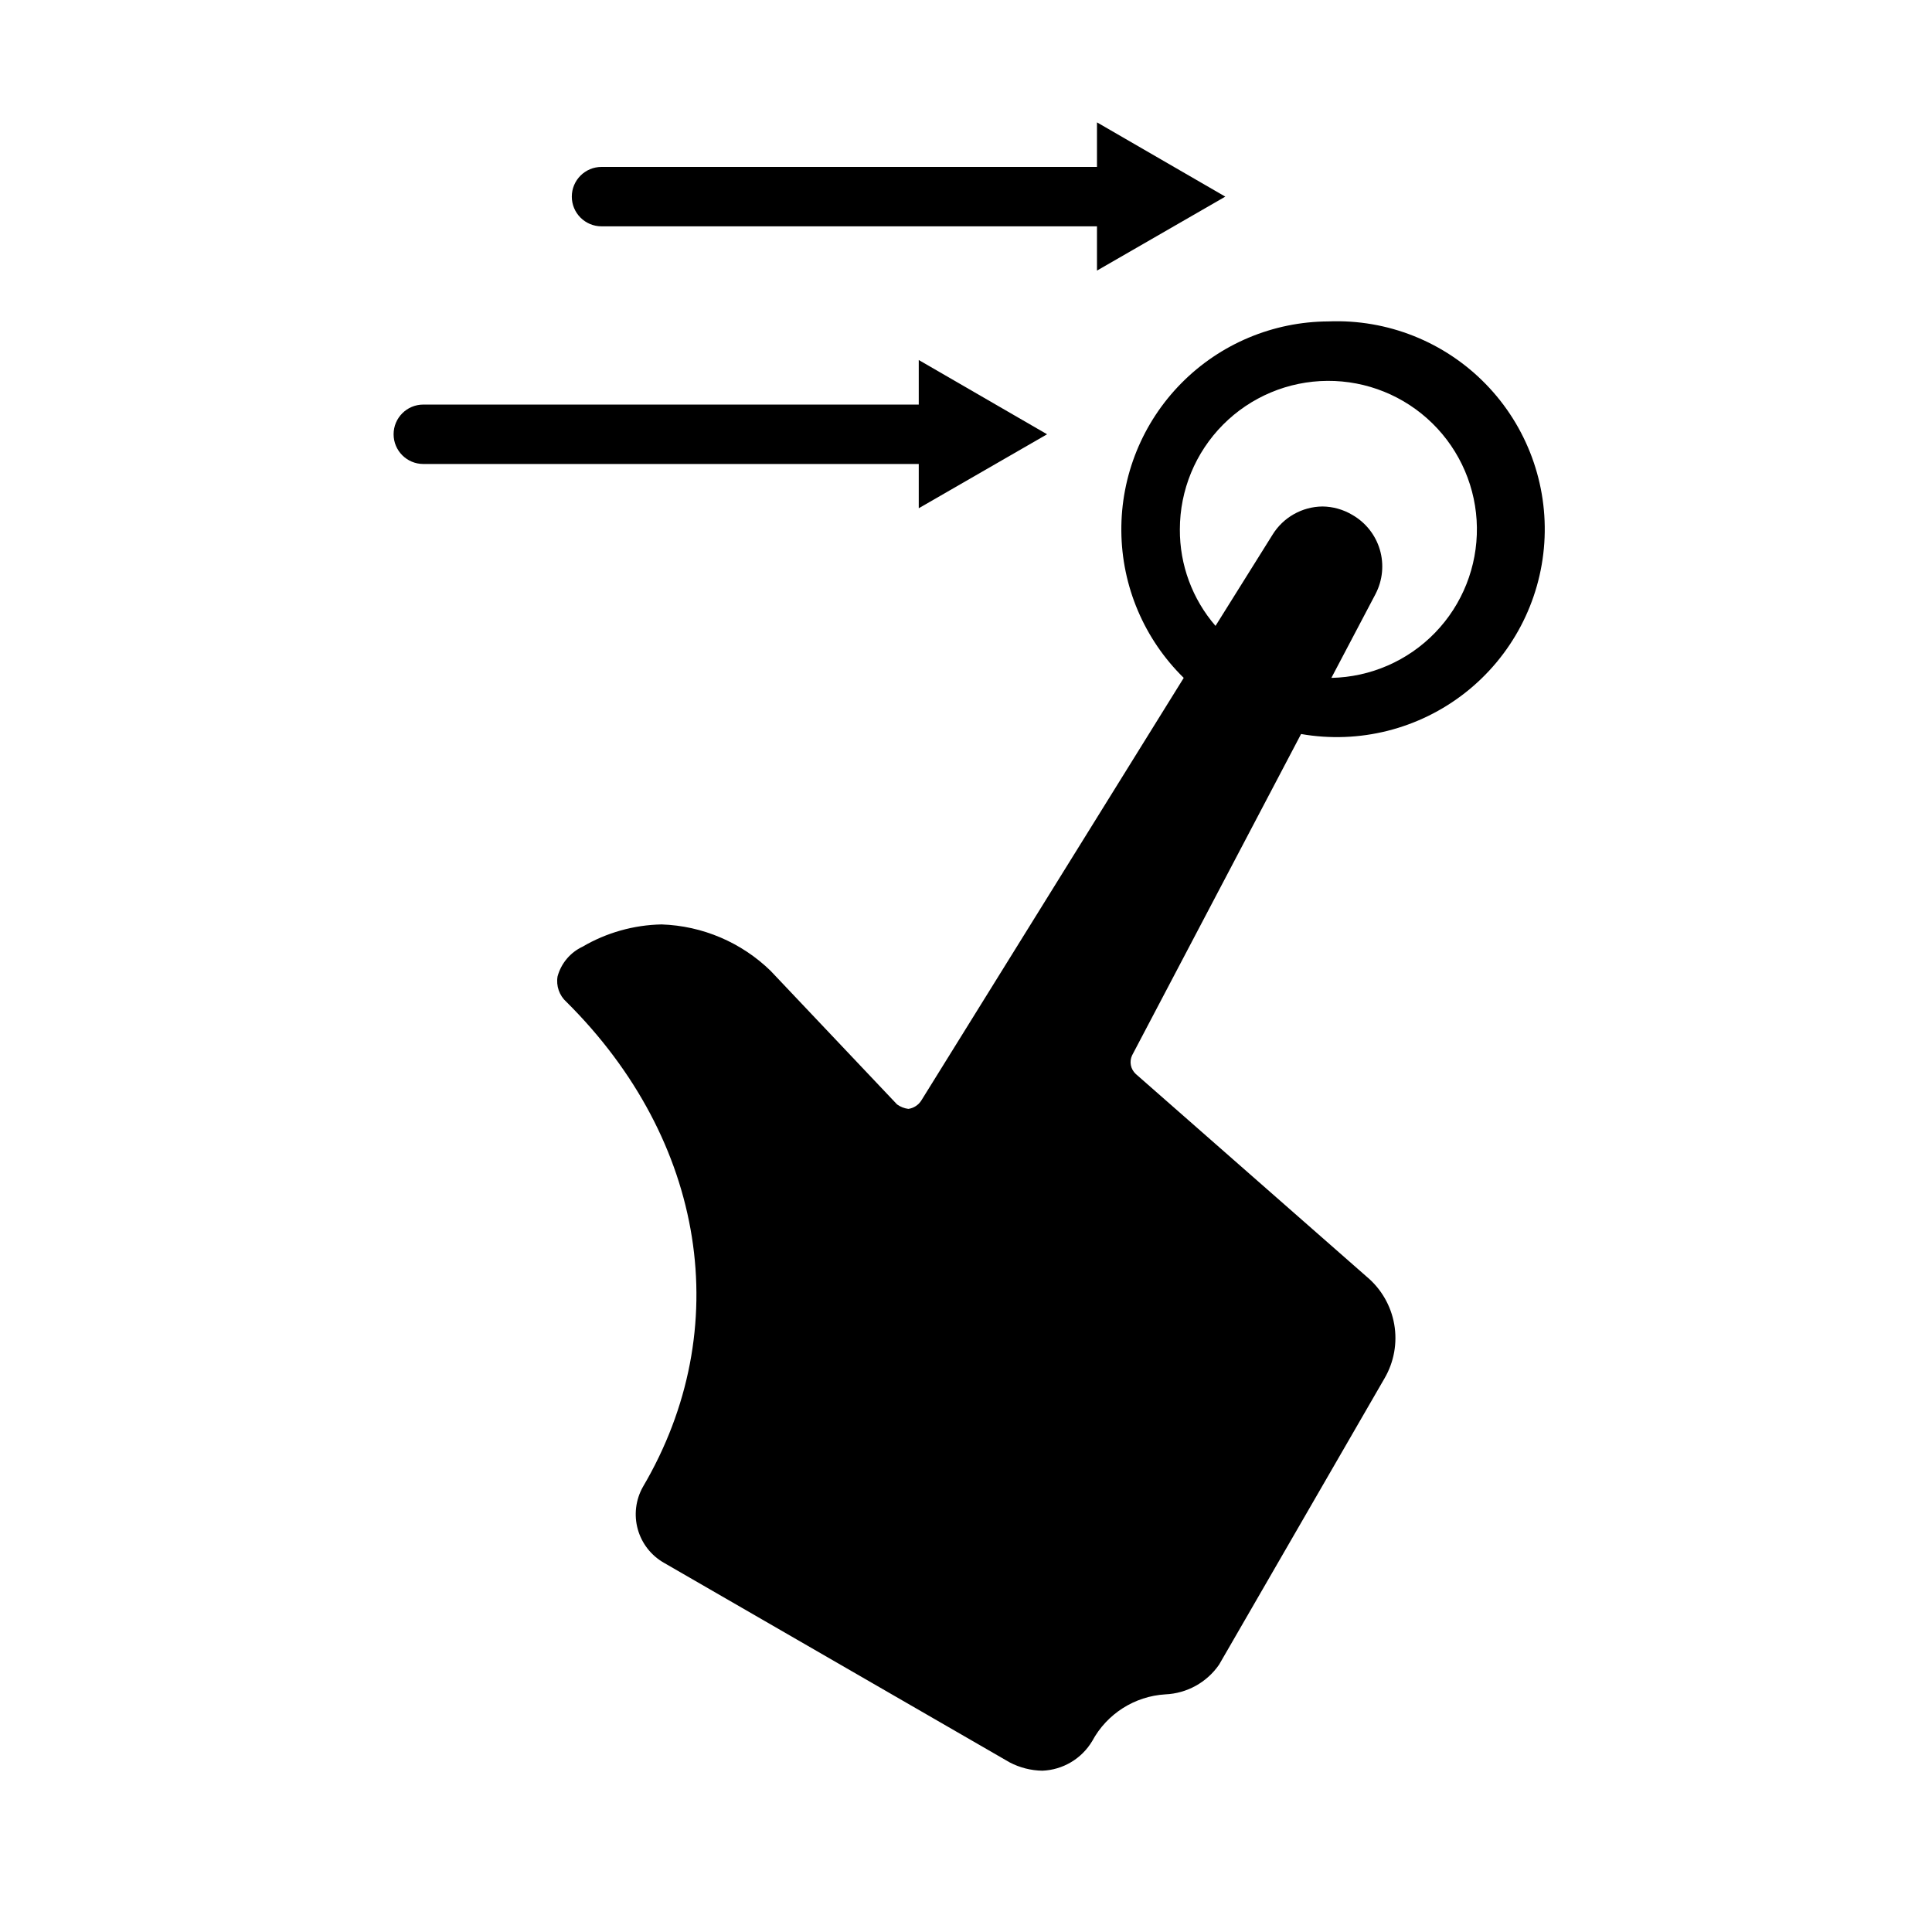
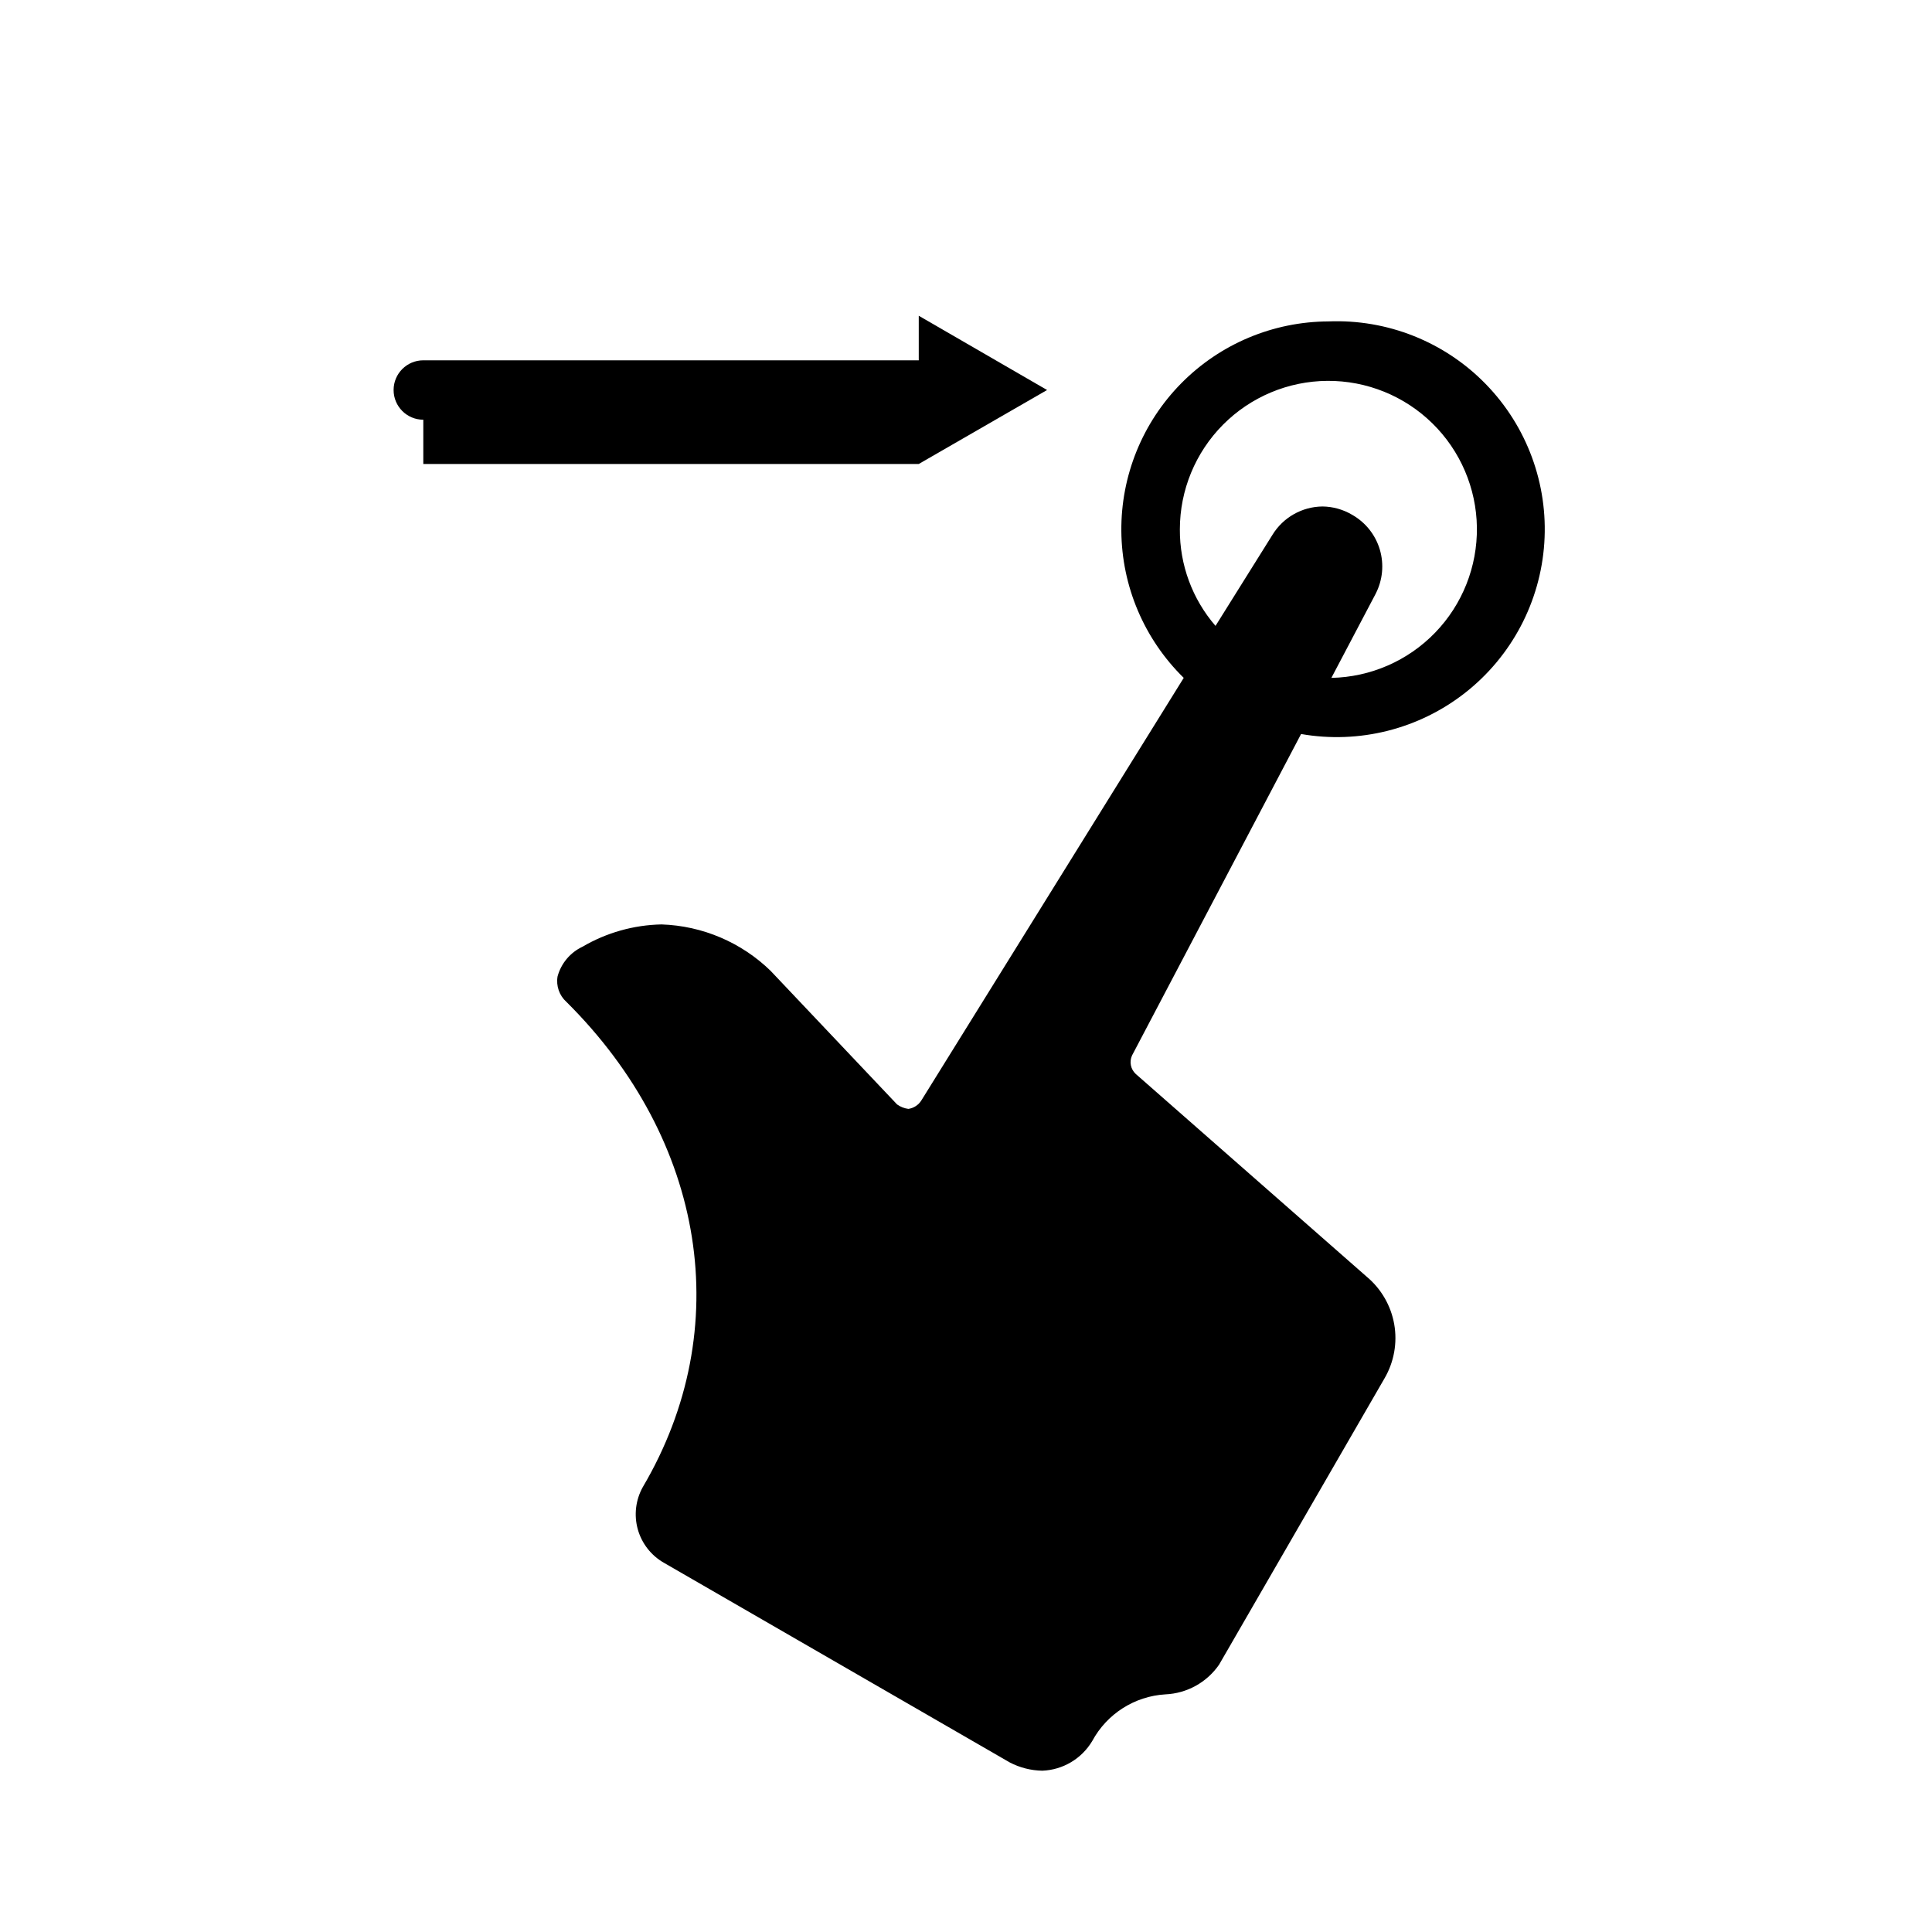
<svg xmlns="http://www.w3.org/2000/svg" fill="#000000" width="800px" height="800px" version="1.1" viewBox="144 144 512 512">
  <g>
-     <path d="m303.41 203.98h131.3v11.73l34.008-19.602-34.008-19.68v11.809h-131.3c-4.348 0-7.875 3.523-7.875 7.871 0 4.348 3.527 7.871 7.875 7.871z" />
-     <path d="m256.18 266.96h131.3v11.73l34.008-19.602-34.008-19.68v11.809h-131.3c-4.348 0-7.871 3.523-7.871 7.871s3.523 7.871 7.871 7.871z" />
+     <path d="m256.18 266.96h131.3l34.008-19.602-34.008-19.68v11.809h-131.3c-4.348 0-7.871 3.523-7.871 7.871s3.523 7.871 7.871 7.871z" />
    <path d="m496.04 229.18c-14.656 0.059-28.68 5.953-38.977 16.379-10.301 10.426-16.02 24.523-15.898 39.176 0.117 14.652 6.07 28.656 16.535 38.91l-69.508 111.94c-0.758 1.238-2.027 2.078-3.465 2.285-1.078-0.141-2.106-0.547-2.992-1.18l-33.457-35.344 0.004-0.004c-7.777-7.59-18.109-12-28.973-12.359-7.367 0.148-14.578 2.18-20.938 5.906-3.25 1.531-5.668 4.406-6.613 7.871-0.43 2.512 0.461 5.07 2.363 6.769 36.918 36.684 44.949 86.594 20.23 128.55-1.902 3.406-2.383 7.426-1.336 11.188 1.047 3.758 3.535 6.953 6.926 8.887l91.629 52.898c2.676 1.398 5.641 2.156 8.66 2.203 5.457-0.215 10.43-3.18 13.223-7.871 3.883-7.191 11.207-11.867 19.367-12.359 5.719-0.246 10.996-3.16 14.246-7.871l43.848-75.887c2.519-4.32 3.43-9.398 2.566-14.324-0.867-4.93-3.449-9.391-7.289-12.598l-61.246-53.766h0.004c-1.332-1.254-1.715-3.219-0.945-4.883l44.793-85.176v0.004c15.402 2.688 31.219-1.293 43.516-10.953s19.906-24.09 20.941-39.691c1.031-15.602-4.609-30.906-15.523-42.102-10.914-11.199-26.07-17.23-41.691-16.598zm0.789 94.465 11.73-22.277h-0.004c1.871-3.617 2.269-7.82 1.113-11.727-1.16-3.902-3.789-7.207-7.332-9.215-2.387-1.414-5.102-2.176-7.875-2.203-5.398 0.059-10.391 2.883-13.223 7.477l-15.113 24.168c-6.148-7.102-9.504-16.191-9.449-25.582 0.004-10.395 4.117-20.363 11.441-27.738 7.324-7.371 17.27-11.547 27.664-11.613 10.391-0.07 20.391 3.977 27.812 11.254 7.418 7.273 11.664 17.191 11.801 27.582s-3.84 20.418-11.066 27.887-17.113 11.781-27.504 11.988z" />
  </g>
</svg>